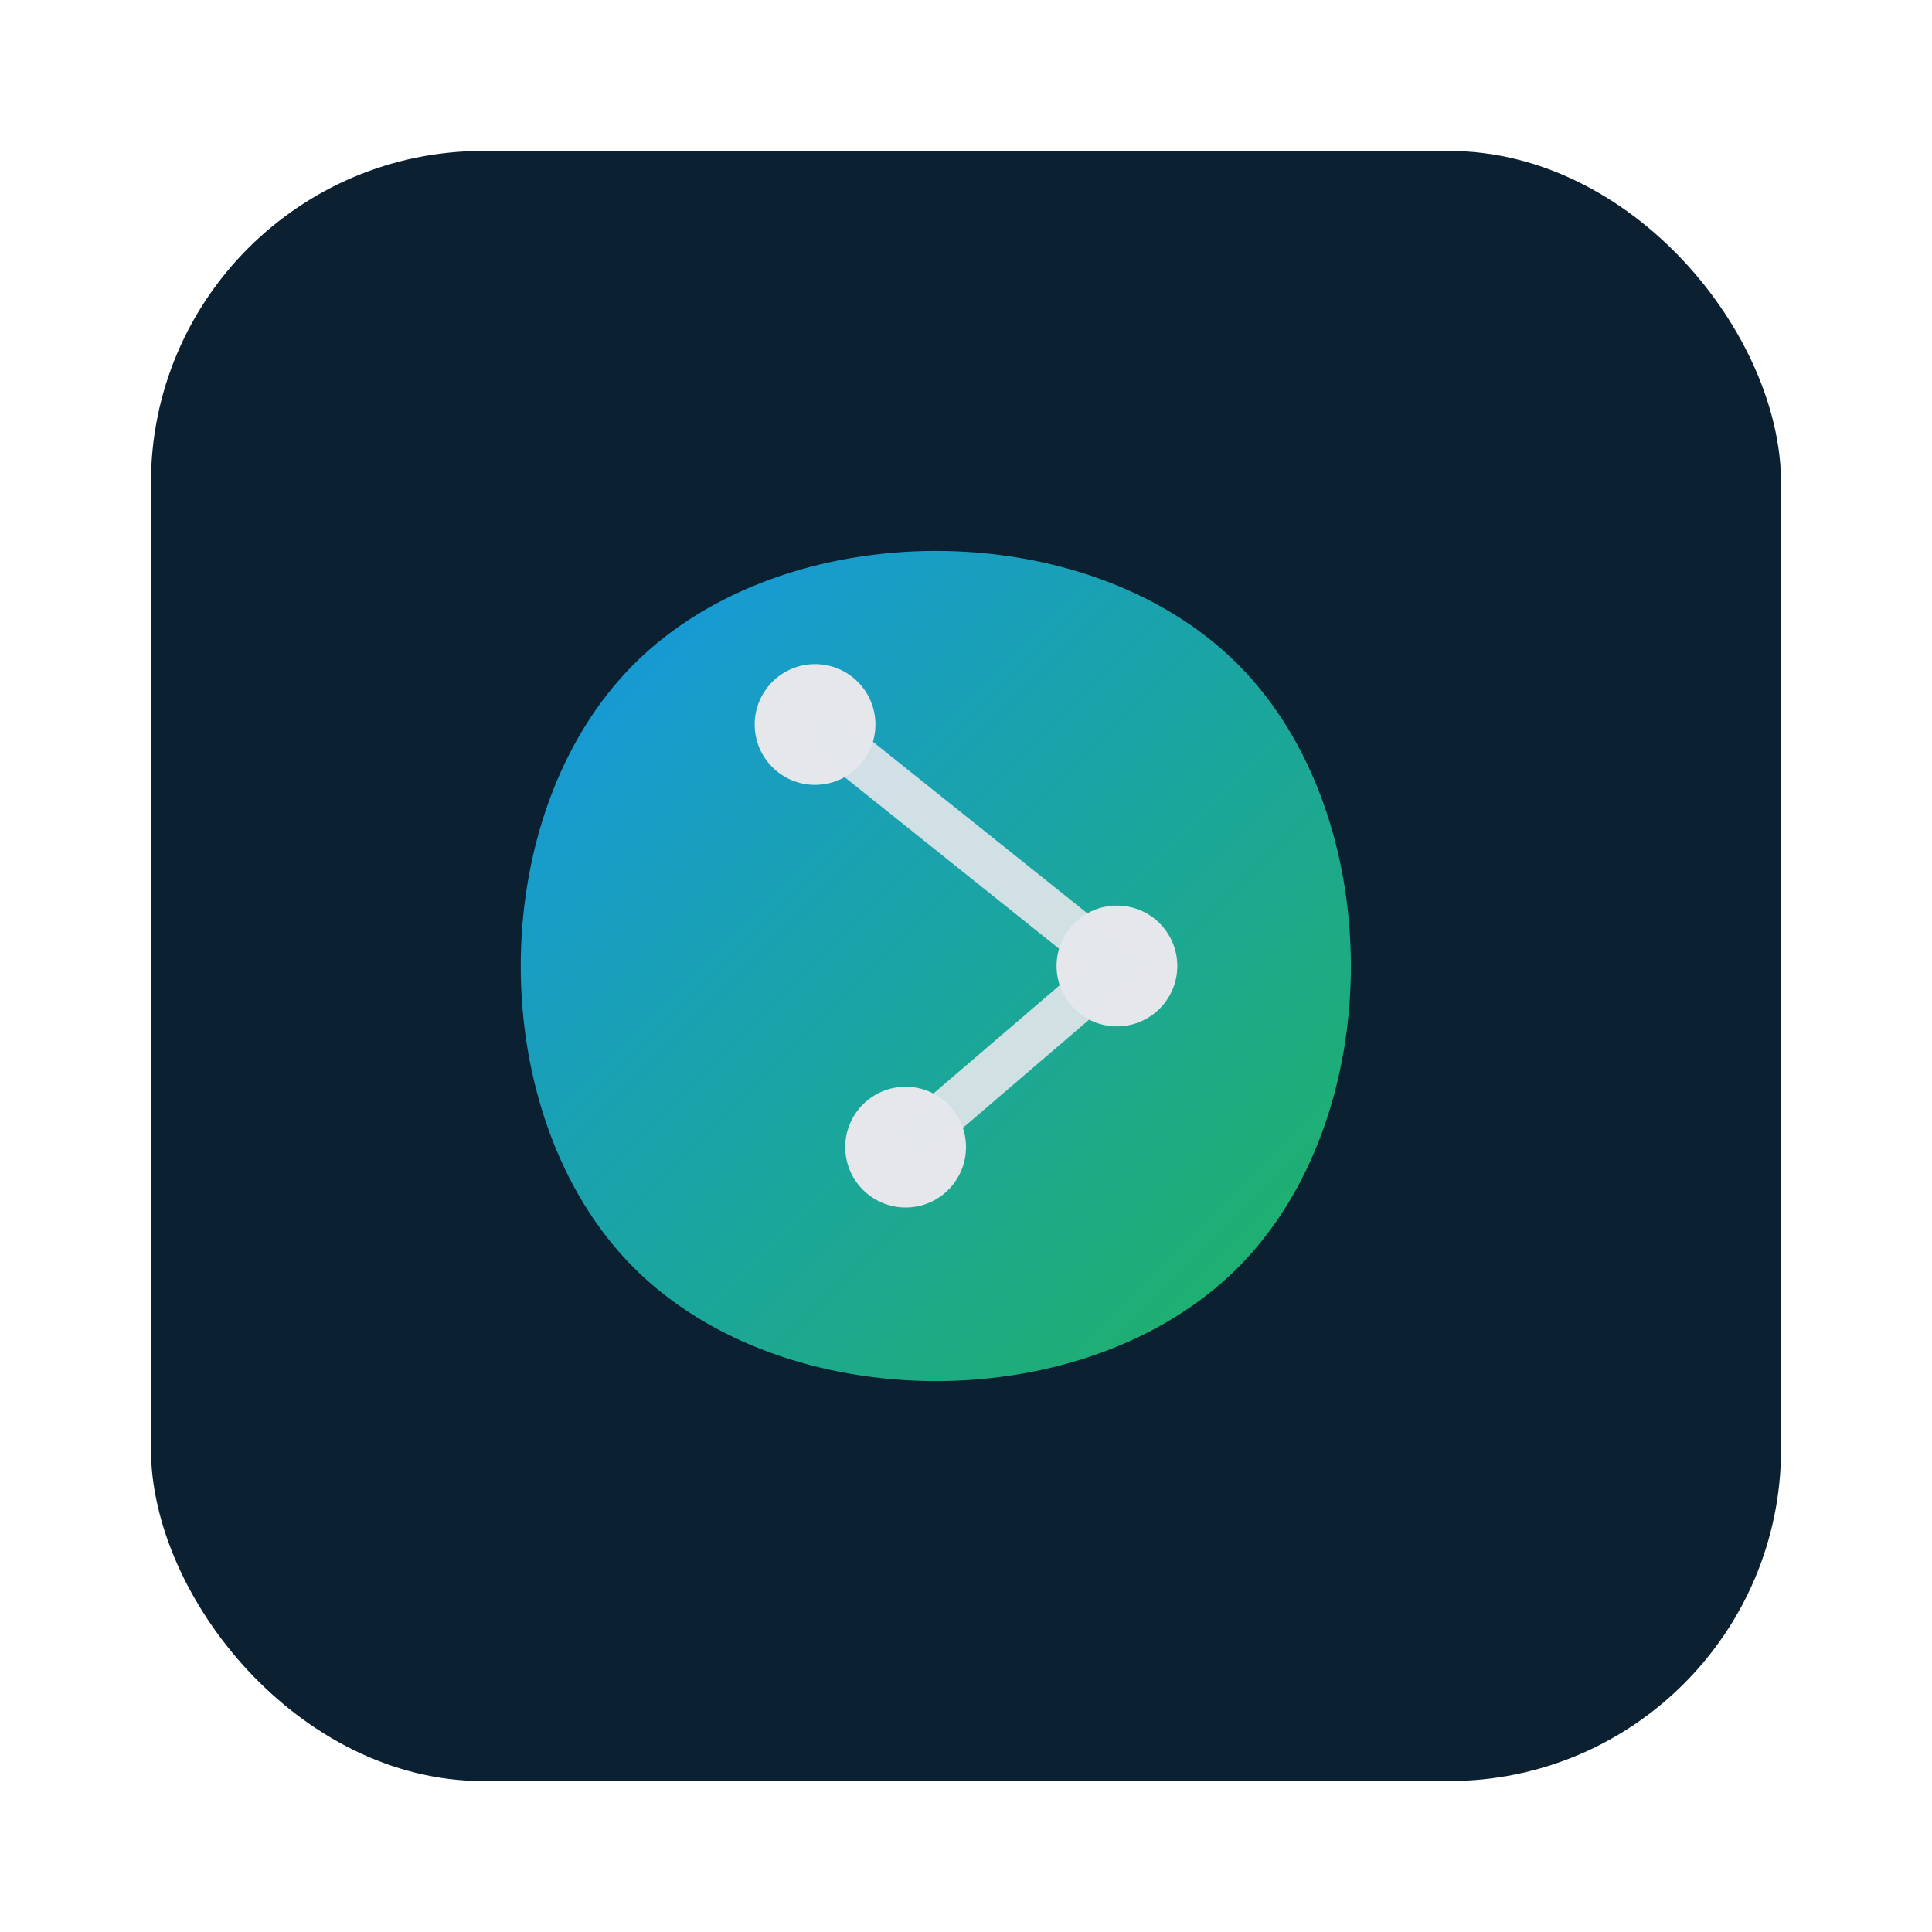
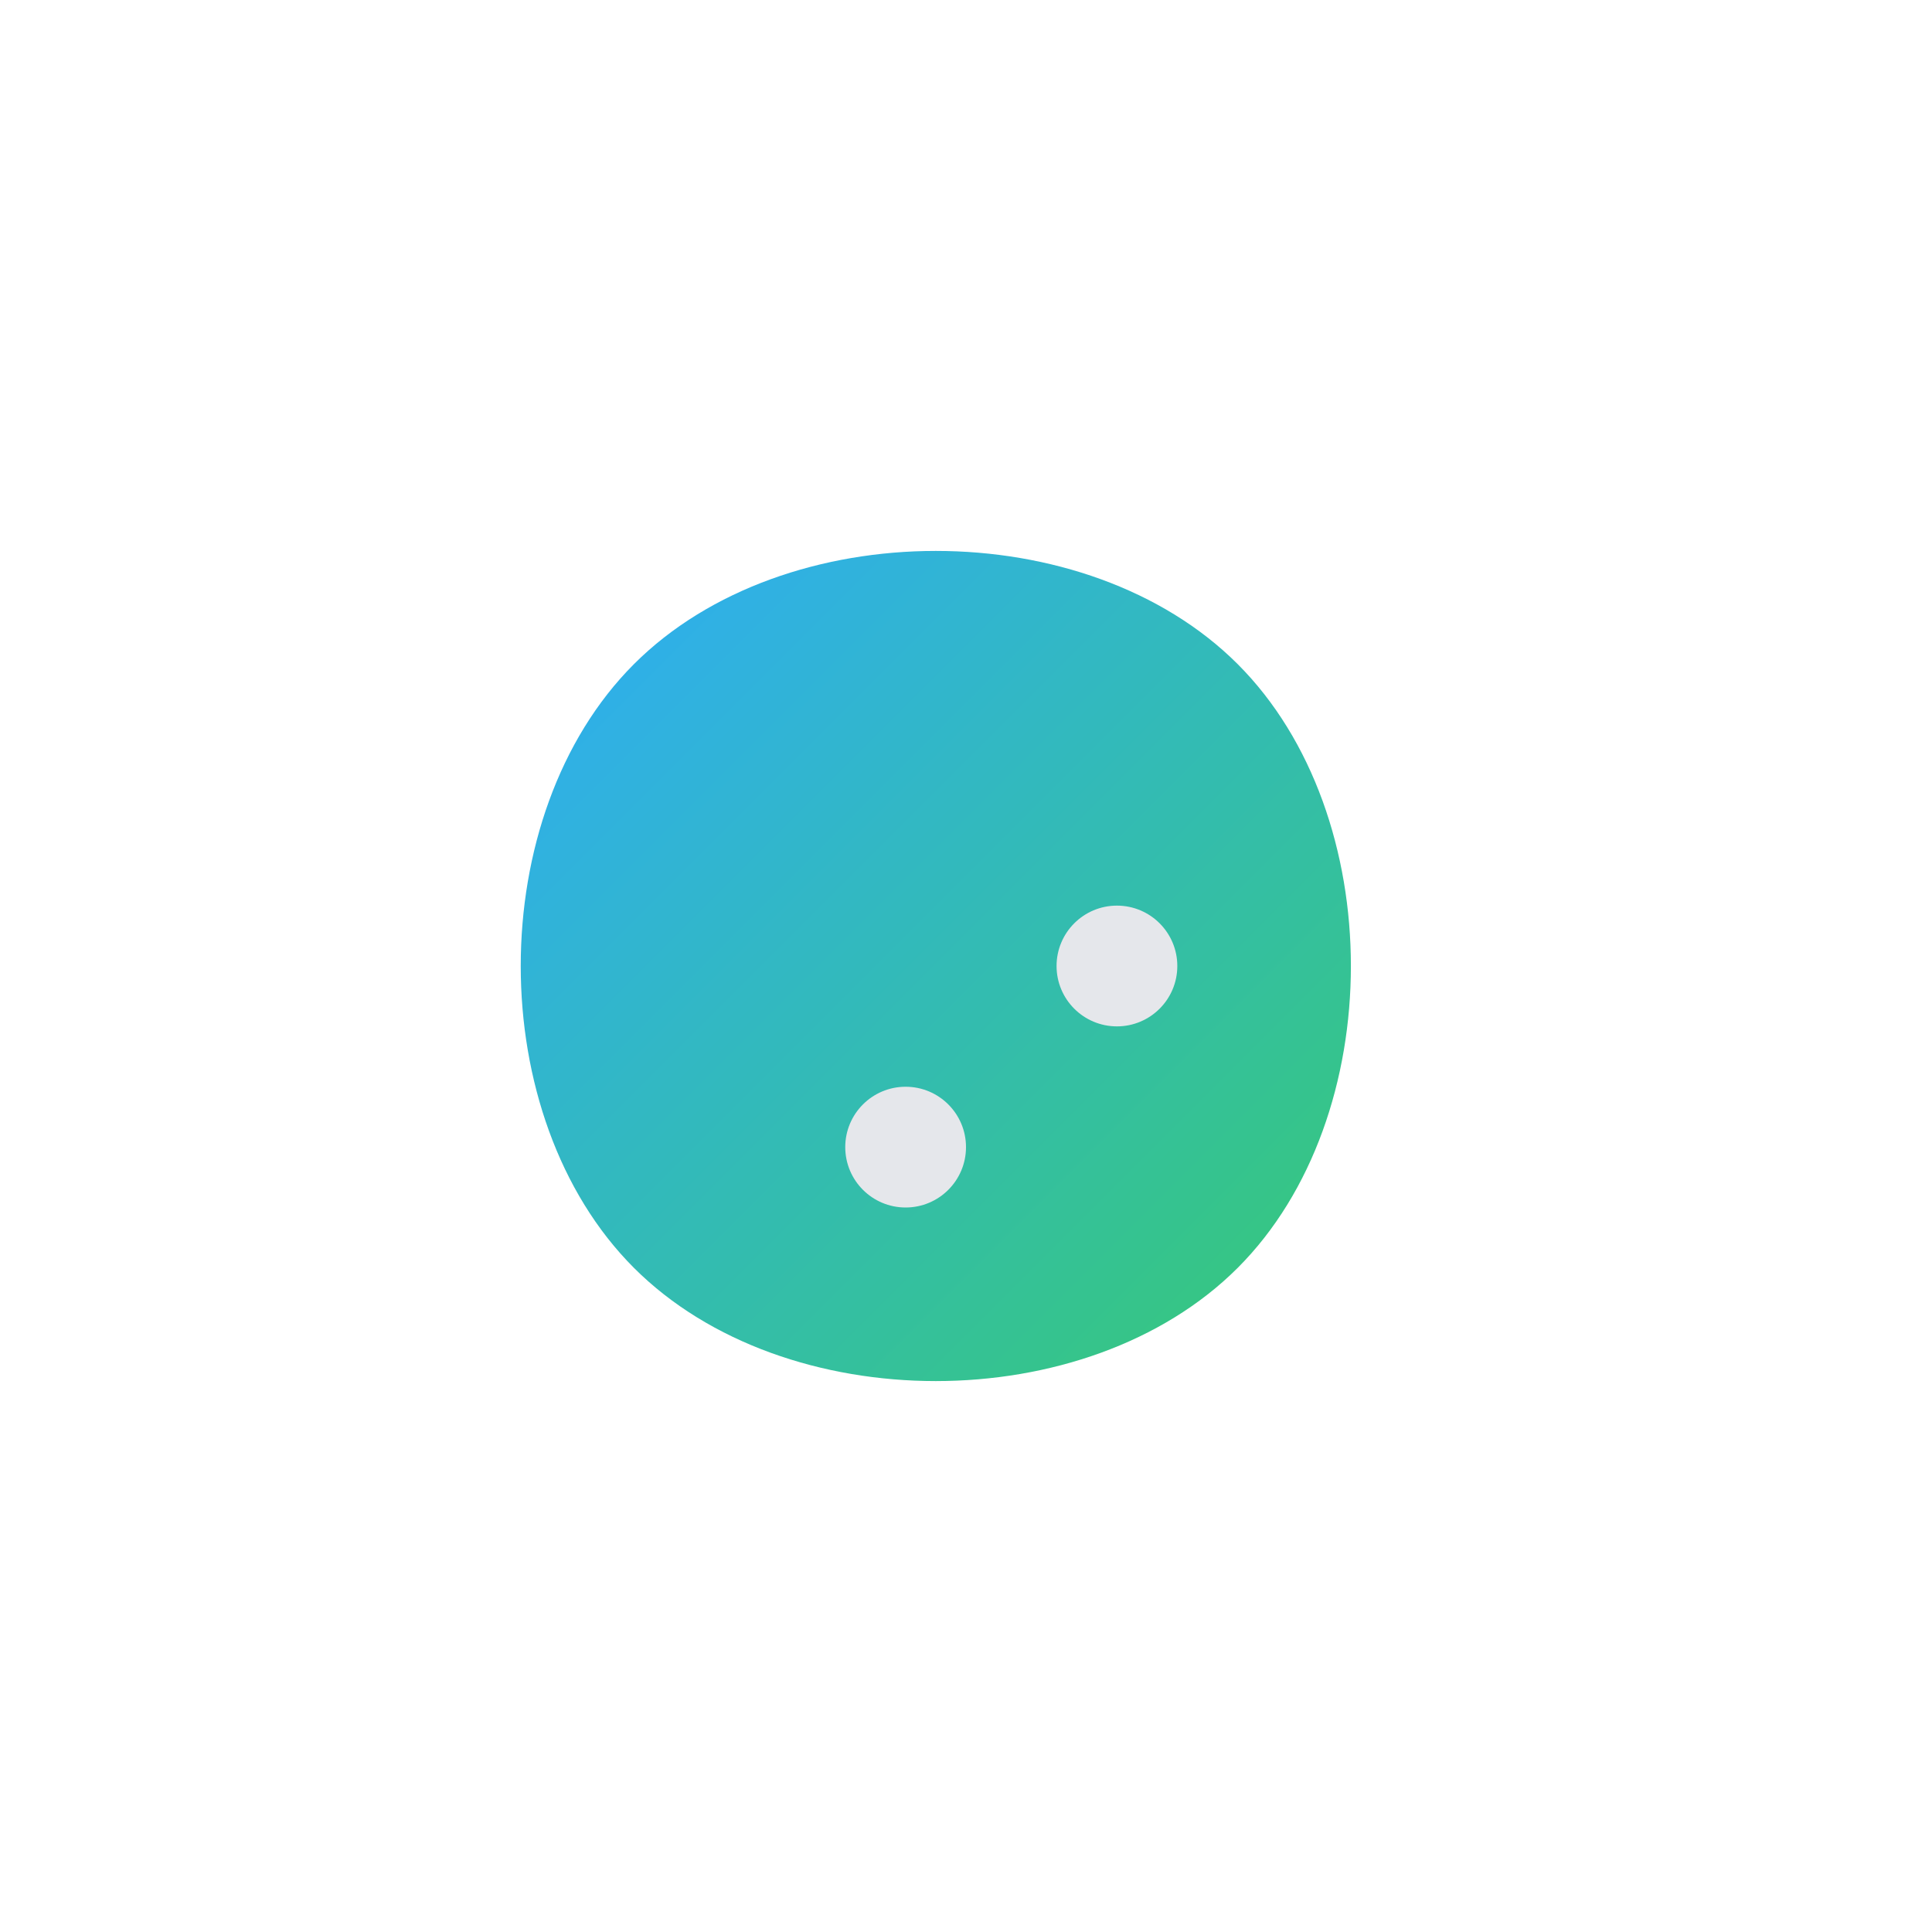
<svg xmlns="http://www.w3.org/2000/svg" viewBox="0 0 128 128">
  <defs>
    <linearGradient id="g" x1="0" y1="0" x2="1" y2="1">
      <stop offset="0" stop-color="#17a2ff" />
      <stop offset="1" stop-color="#22c55e" />
    </linearGradient>
  </defs>
-   <rect x="10" y="10" width="108" height="108" rx="22" fill="#0b2030" />
  <path d="M42 84c-10-10-10-30 0-40 10-10 30-10 40 0 10 10 10 30 0 40-10 10-30 10-40 0Z" fill="url(#g)" opacity=".9" />
-   <circle cx="54" cy="48" r="4" fill="#e5e7eb" />
  <circle cx="74" cy="64" r="4" fill="#e5e7eb" />
  <circle cx="60" cy="76" r="4" fill="#e5e7eb" />
-   <path d="M54 48L74 64L60 76" stroke="#e5e7eb" stroke-width="3" fill="none" opacity=".9" />
</svg>